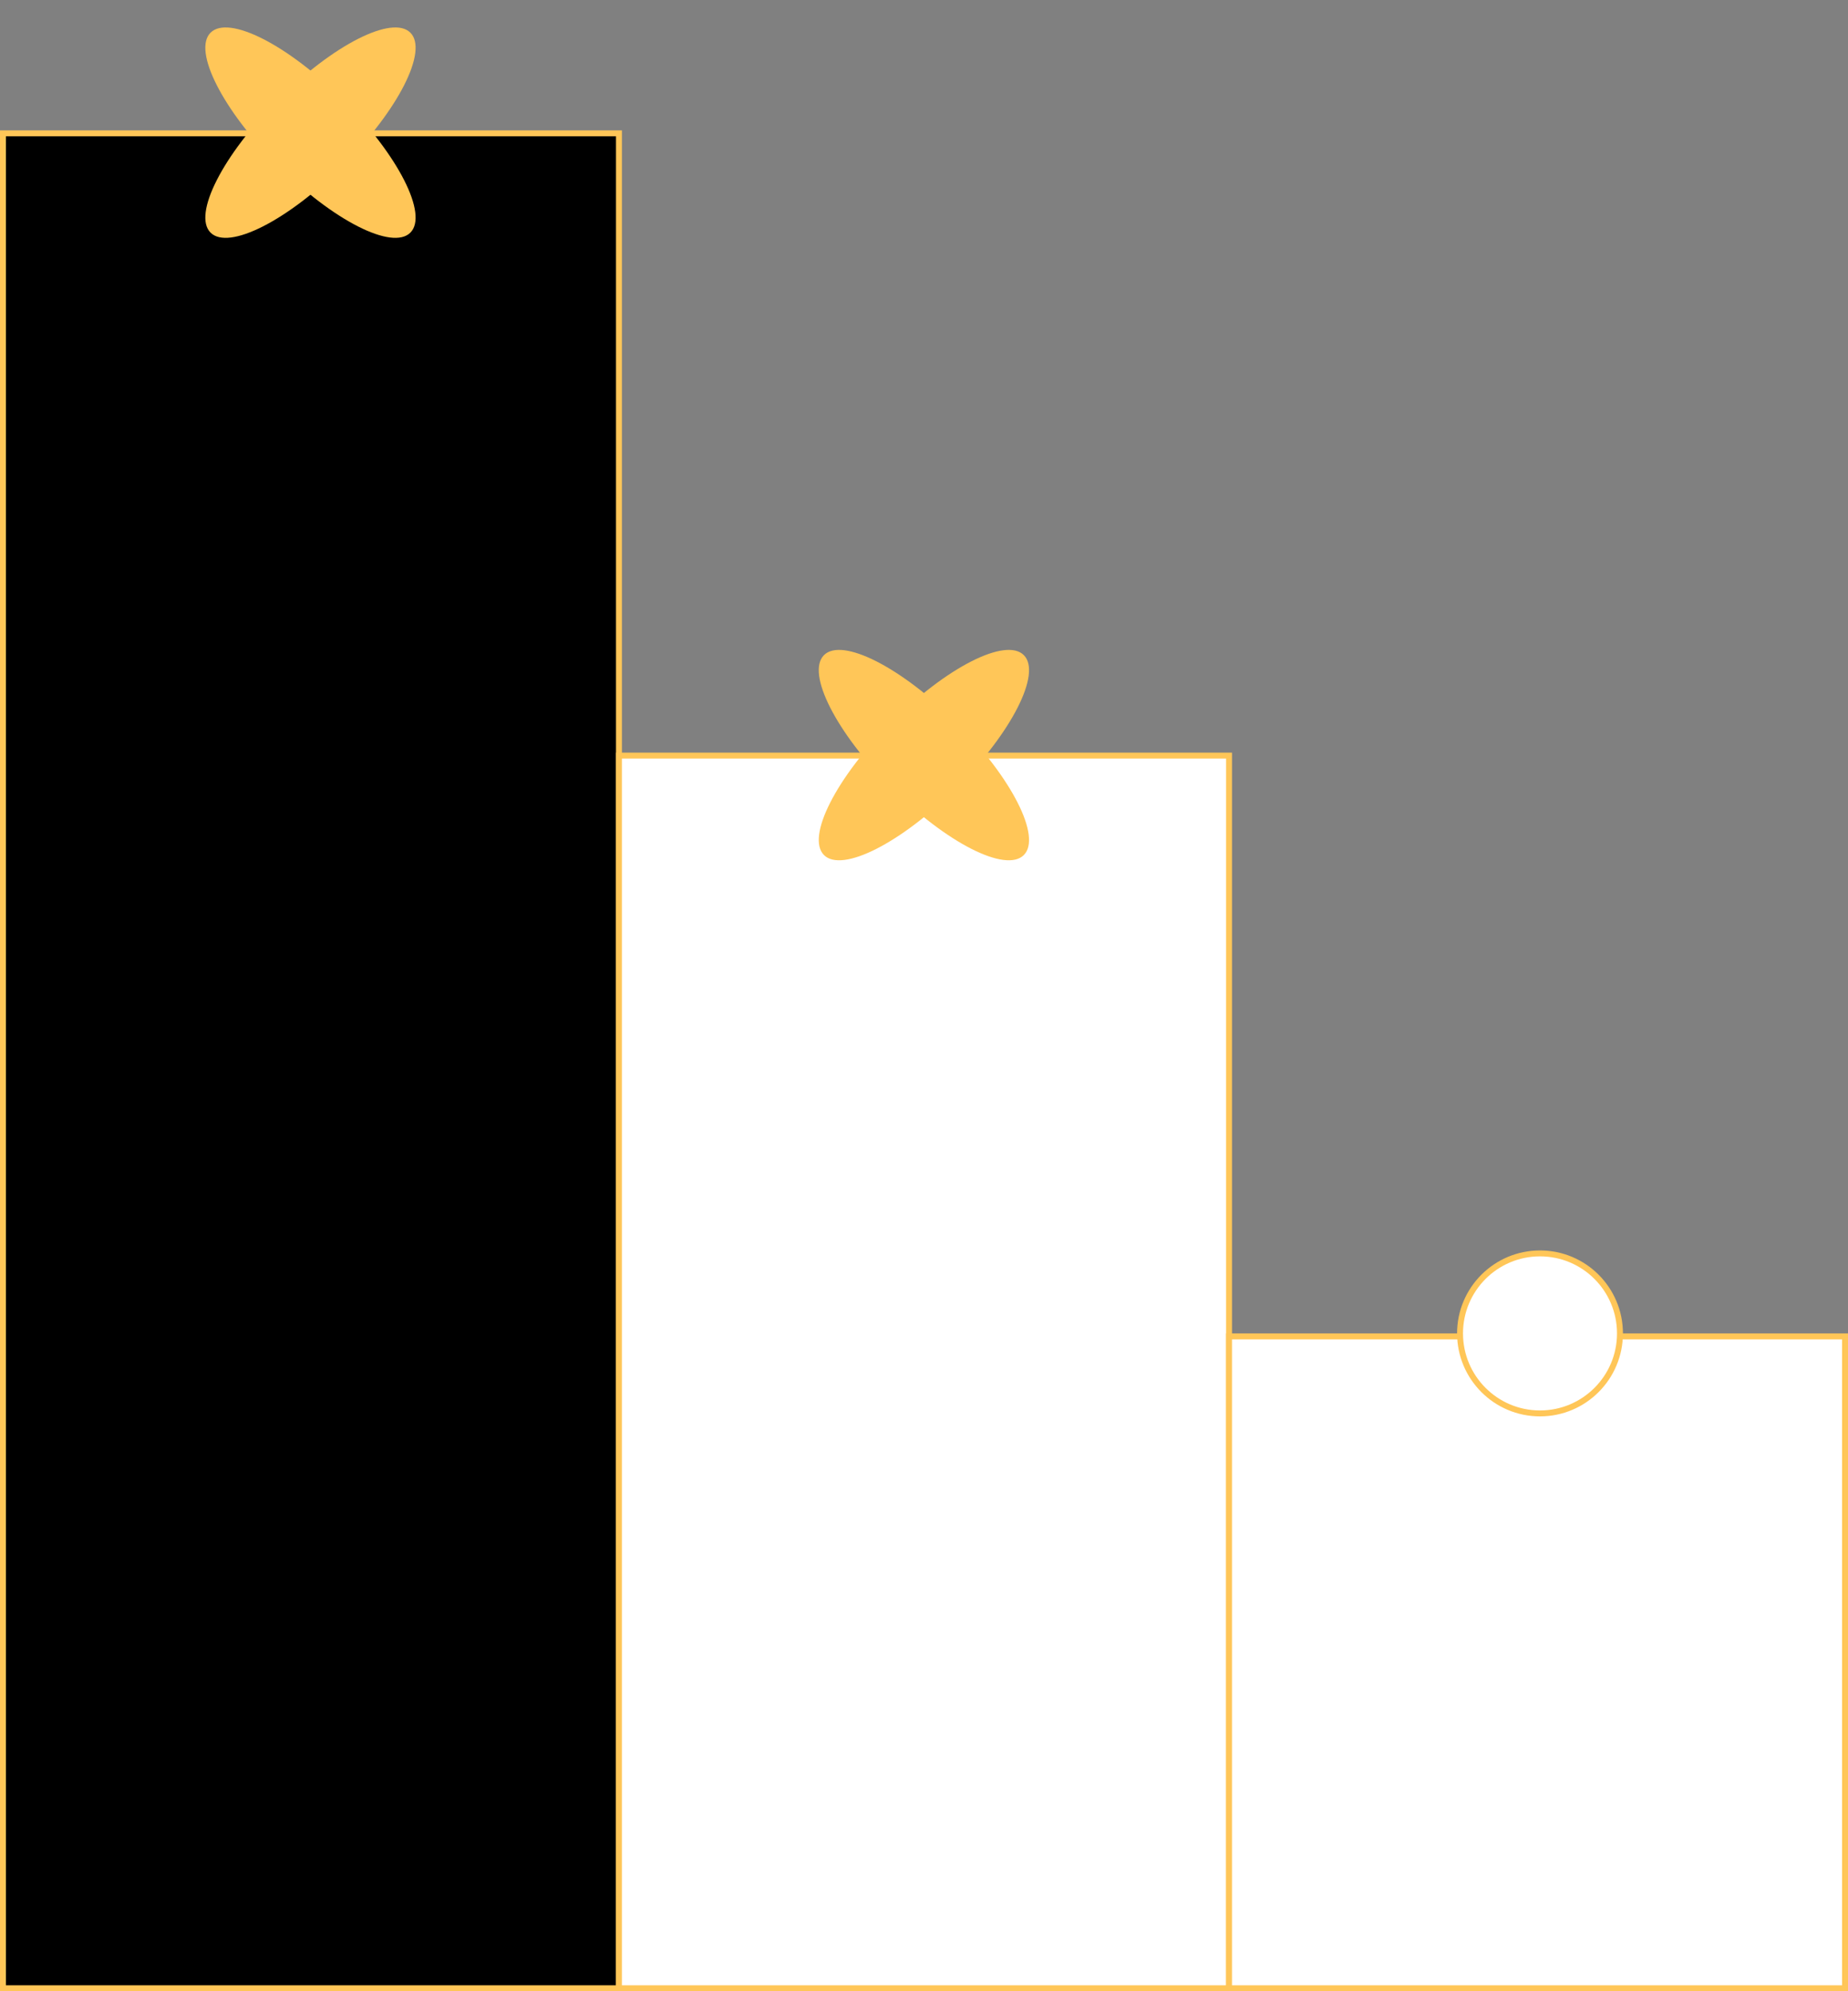
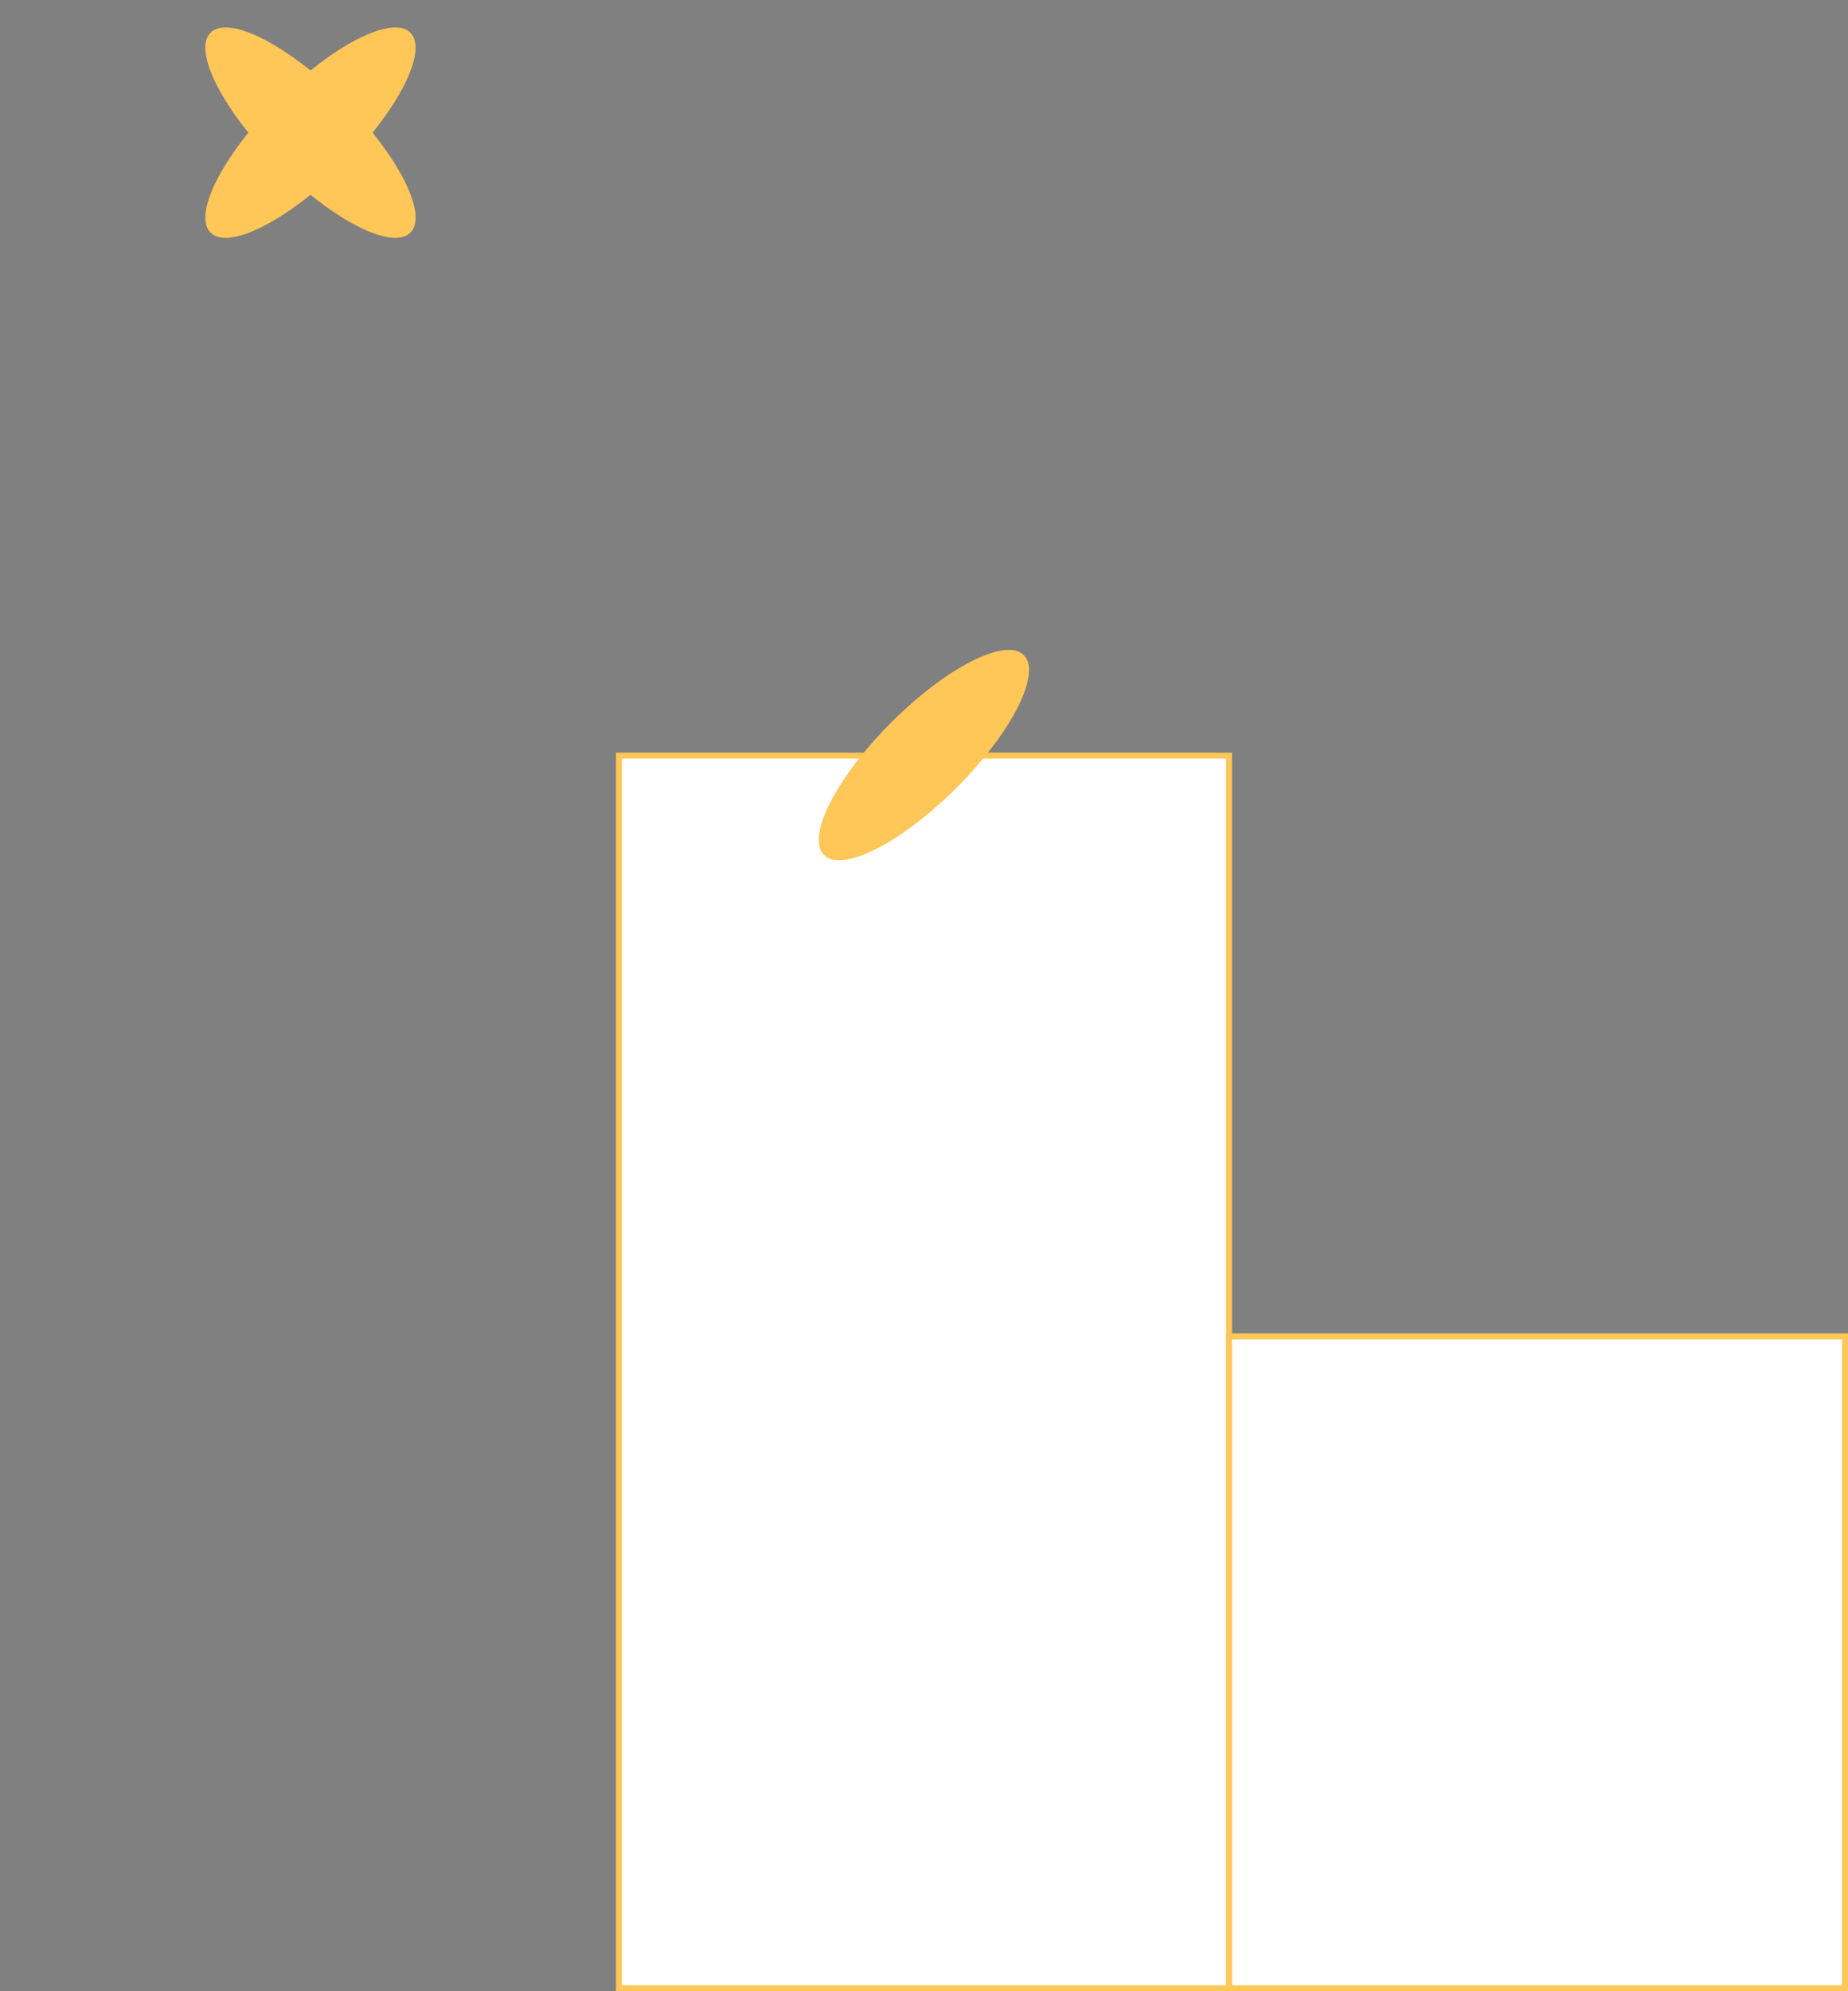
<svg xmlns="http://www.w3.org/2000/svg" width="312" height="336" viewBox="0 0 312 336" fill="none">
  <rect x="0" y="0" width="312" height="336" fill="#808080" stroke="none" />
-   <rect x="-0.5" y="0.5" width="104" height="313" transform="matrix(-1 0 0 1 104 22)" fill="black" stroke="#FFC658" />
  <rect x="-0.5" y="0.5" width="103" height="208" transform="matrix(-1 0 0 1 207 127)" fill="white" stroke="#FFC658" />
  <ellipse rx="23.86" ry="7.796" transform="matrix(-0.707 -0.707 -0.707 0.707 52.416 22.384)" fill="#FFC658" />
  <ellipse rx="23.86" ry="7.796" transform="matrix(-0.707 0.707 0.707 0.707 52.416 22.384)" fill="#FFC658" />
-   <ellipse rx="23.86" ry="7.796" transform="matrix(-0.707 -0.707 -0.707 0.707 155.983 127.415)" fill="#FFC658" />
  <ellipse rx="23.86" ry="7.796" transform="matrix(-0.707 0.707 0.707 0.707 155.984 127.415)" fill="#FFC658" />
  <rect x="-0.5" y="0.5" width="104" height="110" transform="matrix(-1 0 0 1 311 225)" fill="white" stroke="#FFC658" />
-   <circle r="13.5" transform="matrix(-1 0 0 1 260 225)" fill="white" stroke="#FFC658" />
</svg>